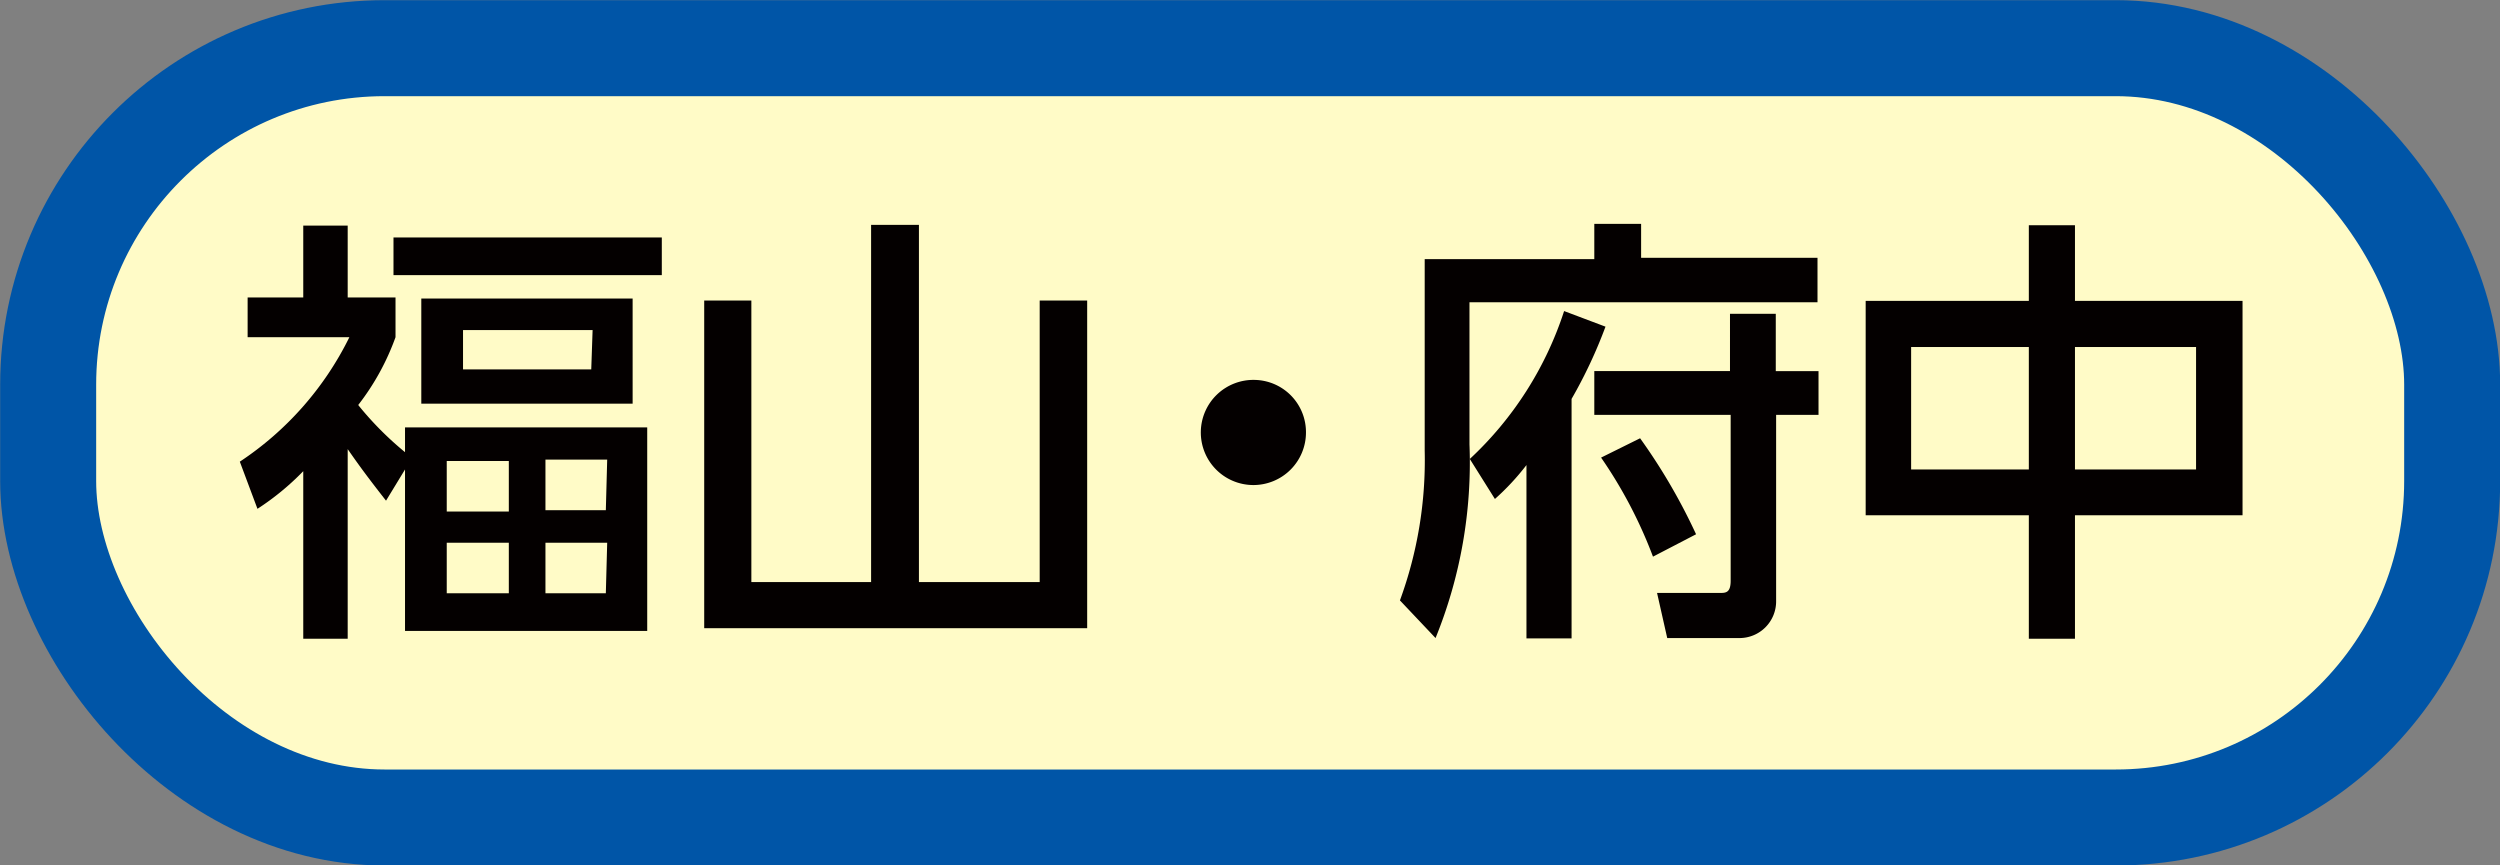
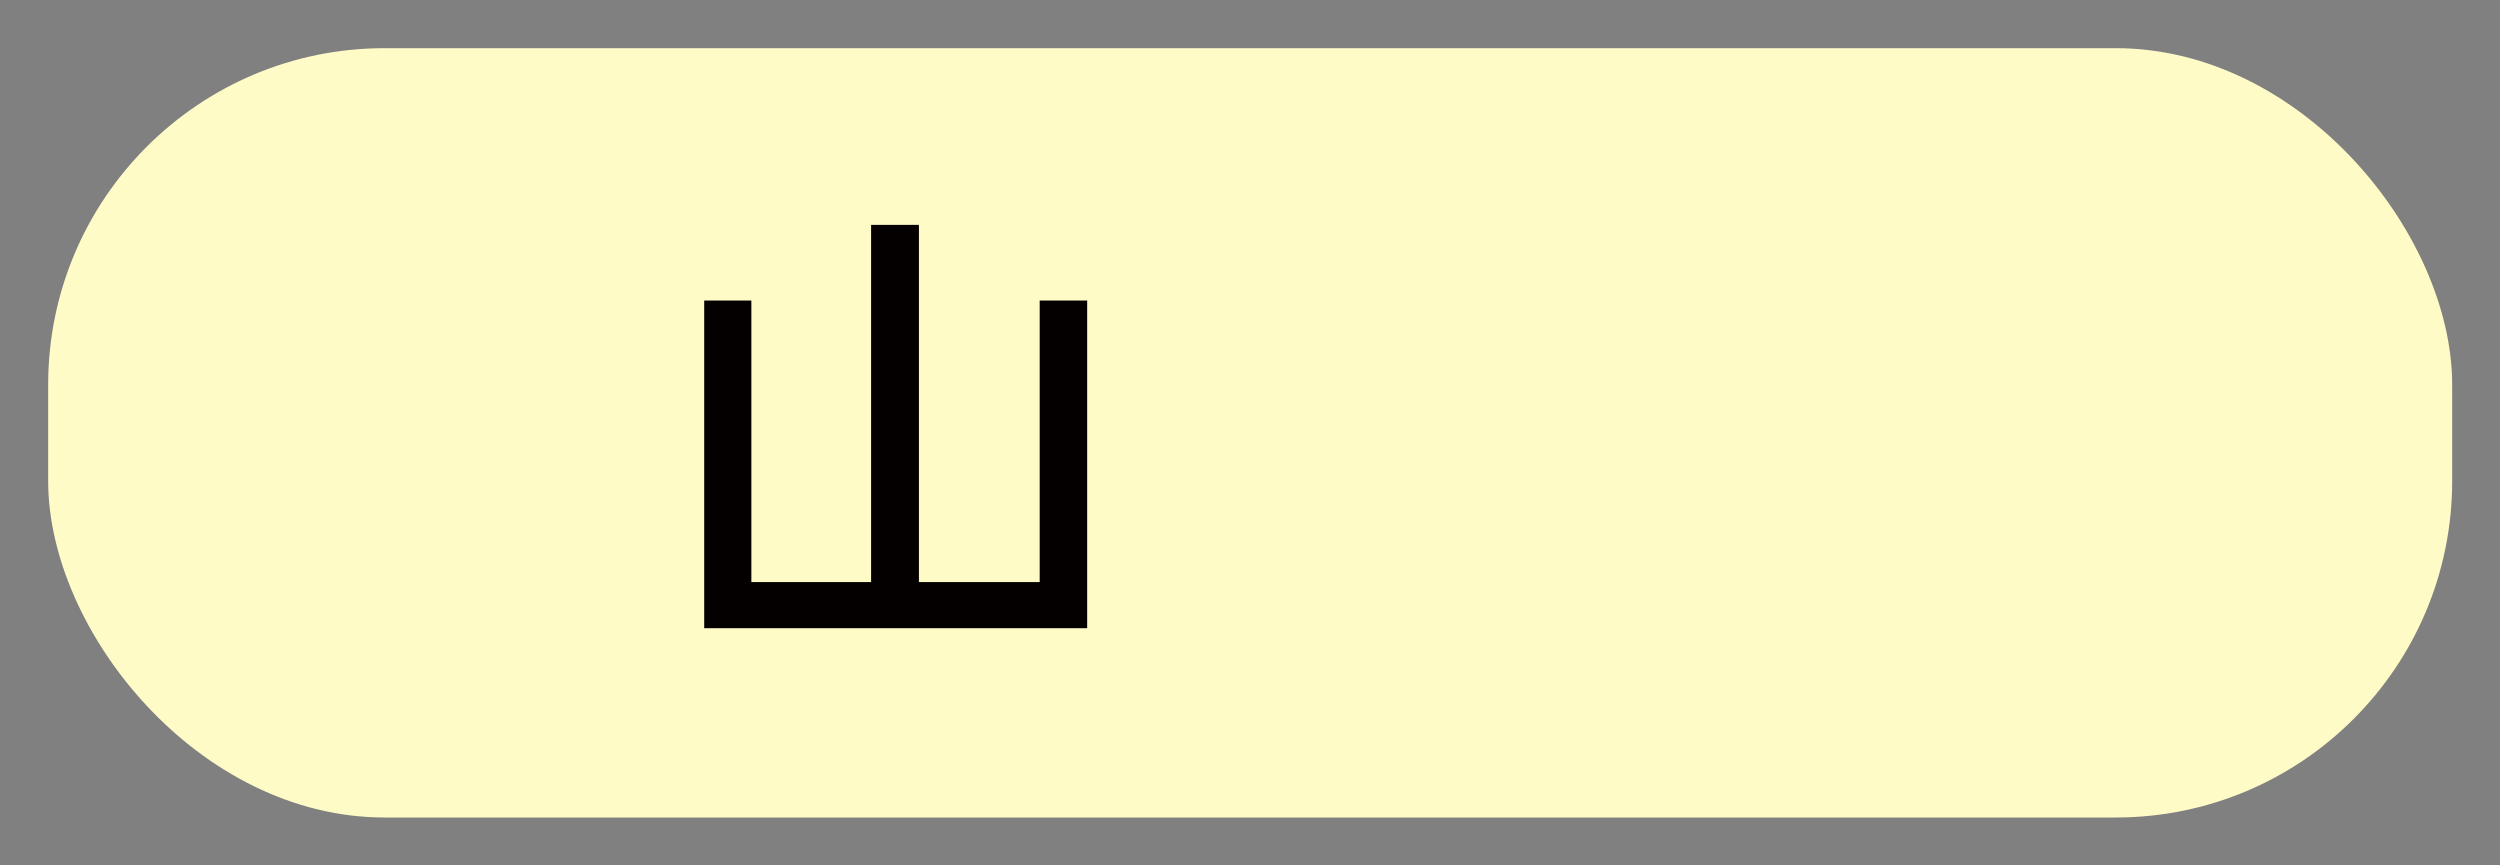
<svg xmlns="http://www.w3.org/2000/svg" viewBox="0 0 73.7 25.51">
  <rect x="0" y="0" width="73.7" height="25.51" fill="#808080" stroke="none" />
  <defs>
    <style>.cls-1{fill:#fffbc7;}.cls-2{fill:none;stroke:#0055a7;stroke-linecap:round;stroke-linejoin:round;stroke-width:2.83px;}.cls-3{fill:#040000;}</style>
  </defs>
  <g id="レイヤー_2" data-name="レイヤー 2">
    <g id="レイヤー_1-2" data-name="レイヤー 1">
      <rect class="cls-1" x="1.42" y="1.42" width="70.87" height="22.68" rx="9.92" />
-       <rect class="cls-2" x="1.42" y="1.42" width="70.87" height="22.68" rx="9.92" />
-       <path class="cls-3" d="M11.38,14.76c-.46-.59-.72-.93-1.13-1.52v5.59H8.94V13.89A7.74,7.74,0,0,1,7.59,15l-.52-1.39A9.35,9.35,0,0,0,10.3,9.94h-3V8.77H8.94V6.65h1.31V8.77h1.41V9.94a7.25,7.25,0,0,1-1.1,2,9.55,9.55,0,0,0,1.38,1.39v-.73h7.14v6H11.94V13.84Zm8.13-6.65H11.6V7h7.91Zm-.86,3.79H12.42V8.8h6.23ZM15,13.59H13.17v1.49H15ZM15,16H13.17v1.49H15Zm2.47-6.27H13.65v1.16h3.78Zm.43,3.82H16.08v1.49h1.78Zm0,2.45H16.08v1.49h1.78Z" />
      <path class="cls-3" d="M27.09,6.63V17.16h3.56V8.86h1.4v9.66H20.76V8.86h1.39v8.3h3.53V6.63Z" />
-       <path class="cls-3" d="M38.5,12.74A1.55,1.55,0,1,1,37,11.2,1.54,1.54,0,0,1,38.5,12.74Z" />
-       <path class="cls-3" d="M47,6.6h1.38v1h5.2V8.91H43.32V13.1a13.73,13.73,0,0,1-1,5.71L41.27,17.7A12,12,0,0,0,42,13.28V7.64H47ZM45,13.71a7.25,7.25,0,0,1-.93,1l-.74-1.18a10.3,10.3,0,0,0,2.78-4.36l1.22.46a14.07,14.07,0,0,1-1,2.13v7.06H45Zm7.35-4.46v1.69h1.26v1.29H52.36v5.5a1.08,1.08,0,0,1-1.08,1.08H49.15l-.3-1.33H50.7c.17,0,.32,0,.32-.36V12.23H47V10.94h4V9.25Zm-4,3.67A17.27,17.27,0,0,1,50,15.75l-1.27.66a13.45,13.45,0,0,0-1.53-2.92Z" />
-       <path class="cls-3" d="M59.81,8.87V6.64h1.36V8.87h4.94v6.32H61.17v3.64H59.81V15.19H55V8.87Zm0,1.36H56.34v3.61h3.47Zm4.93,0H61.17v3.61h3.57Z" />
    </g>
  </g>
</svg>